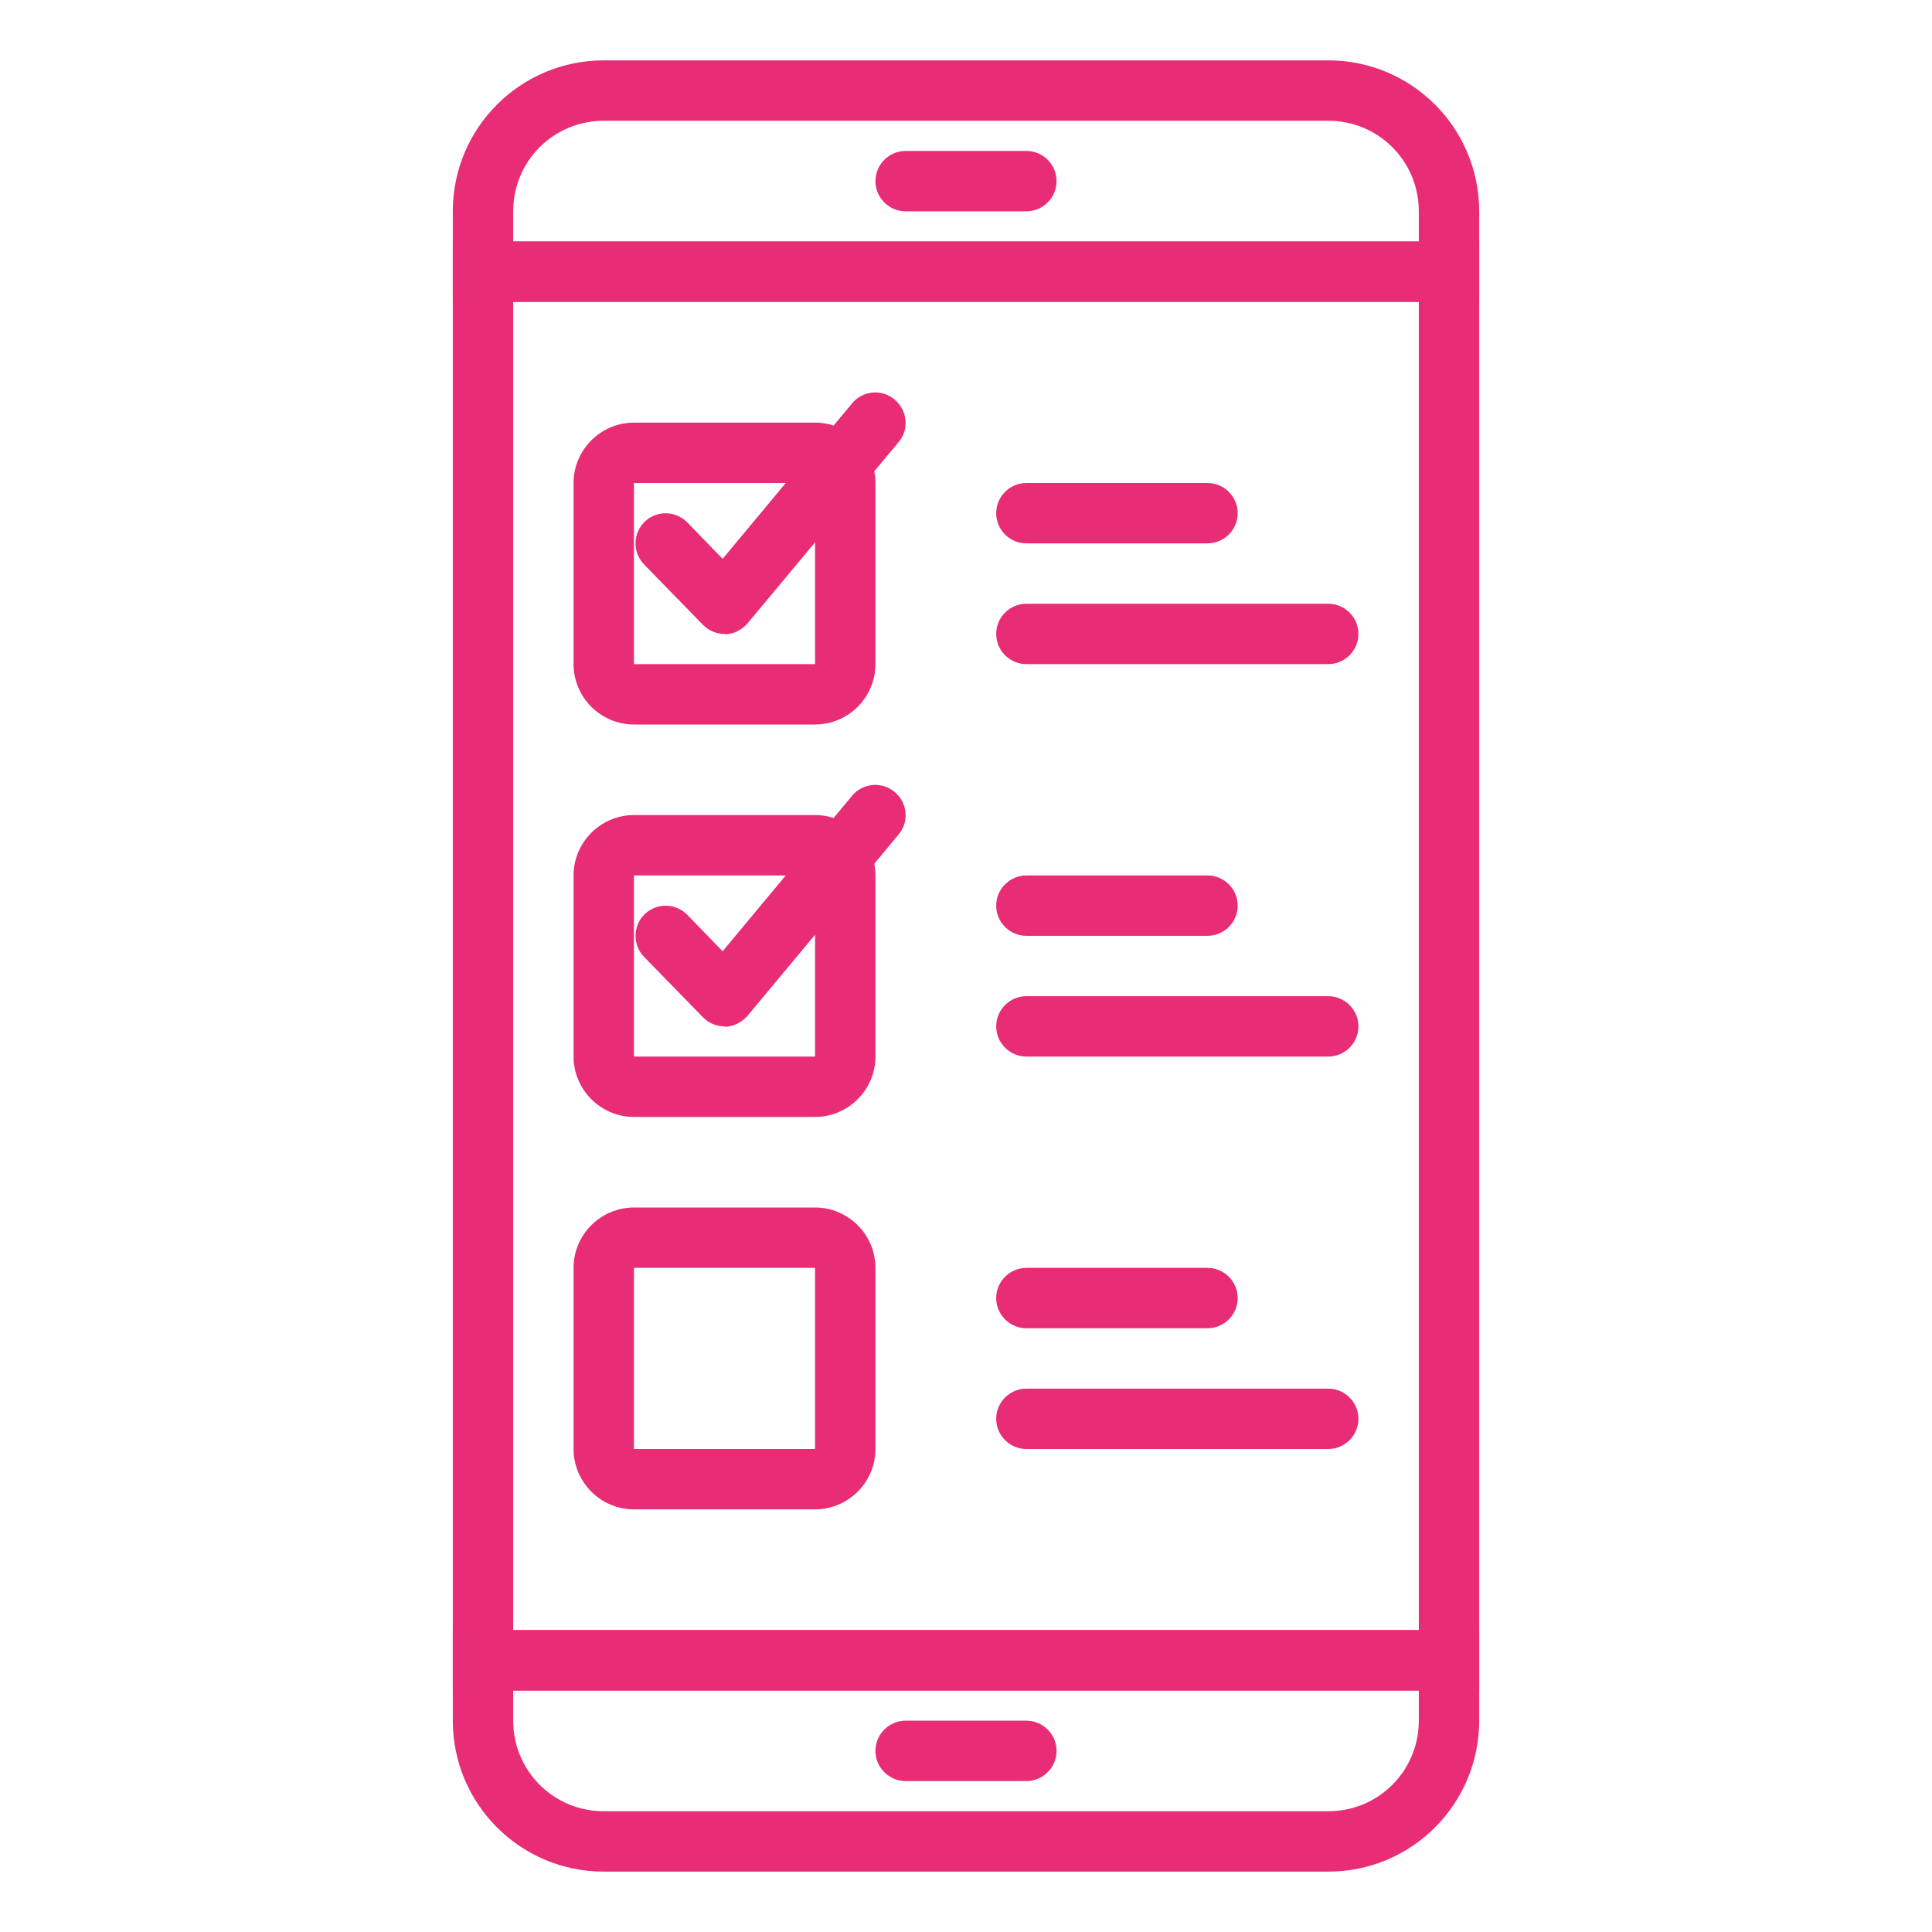
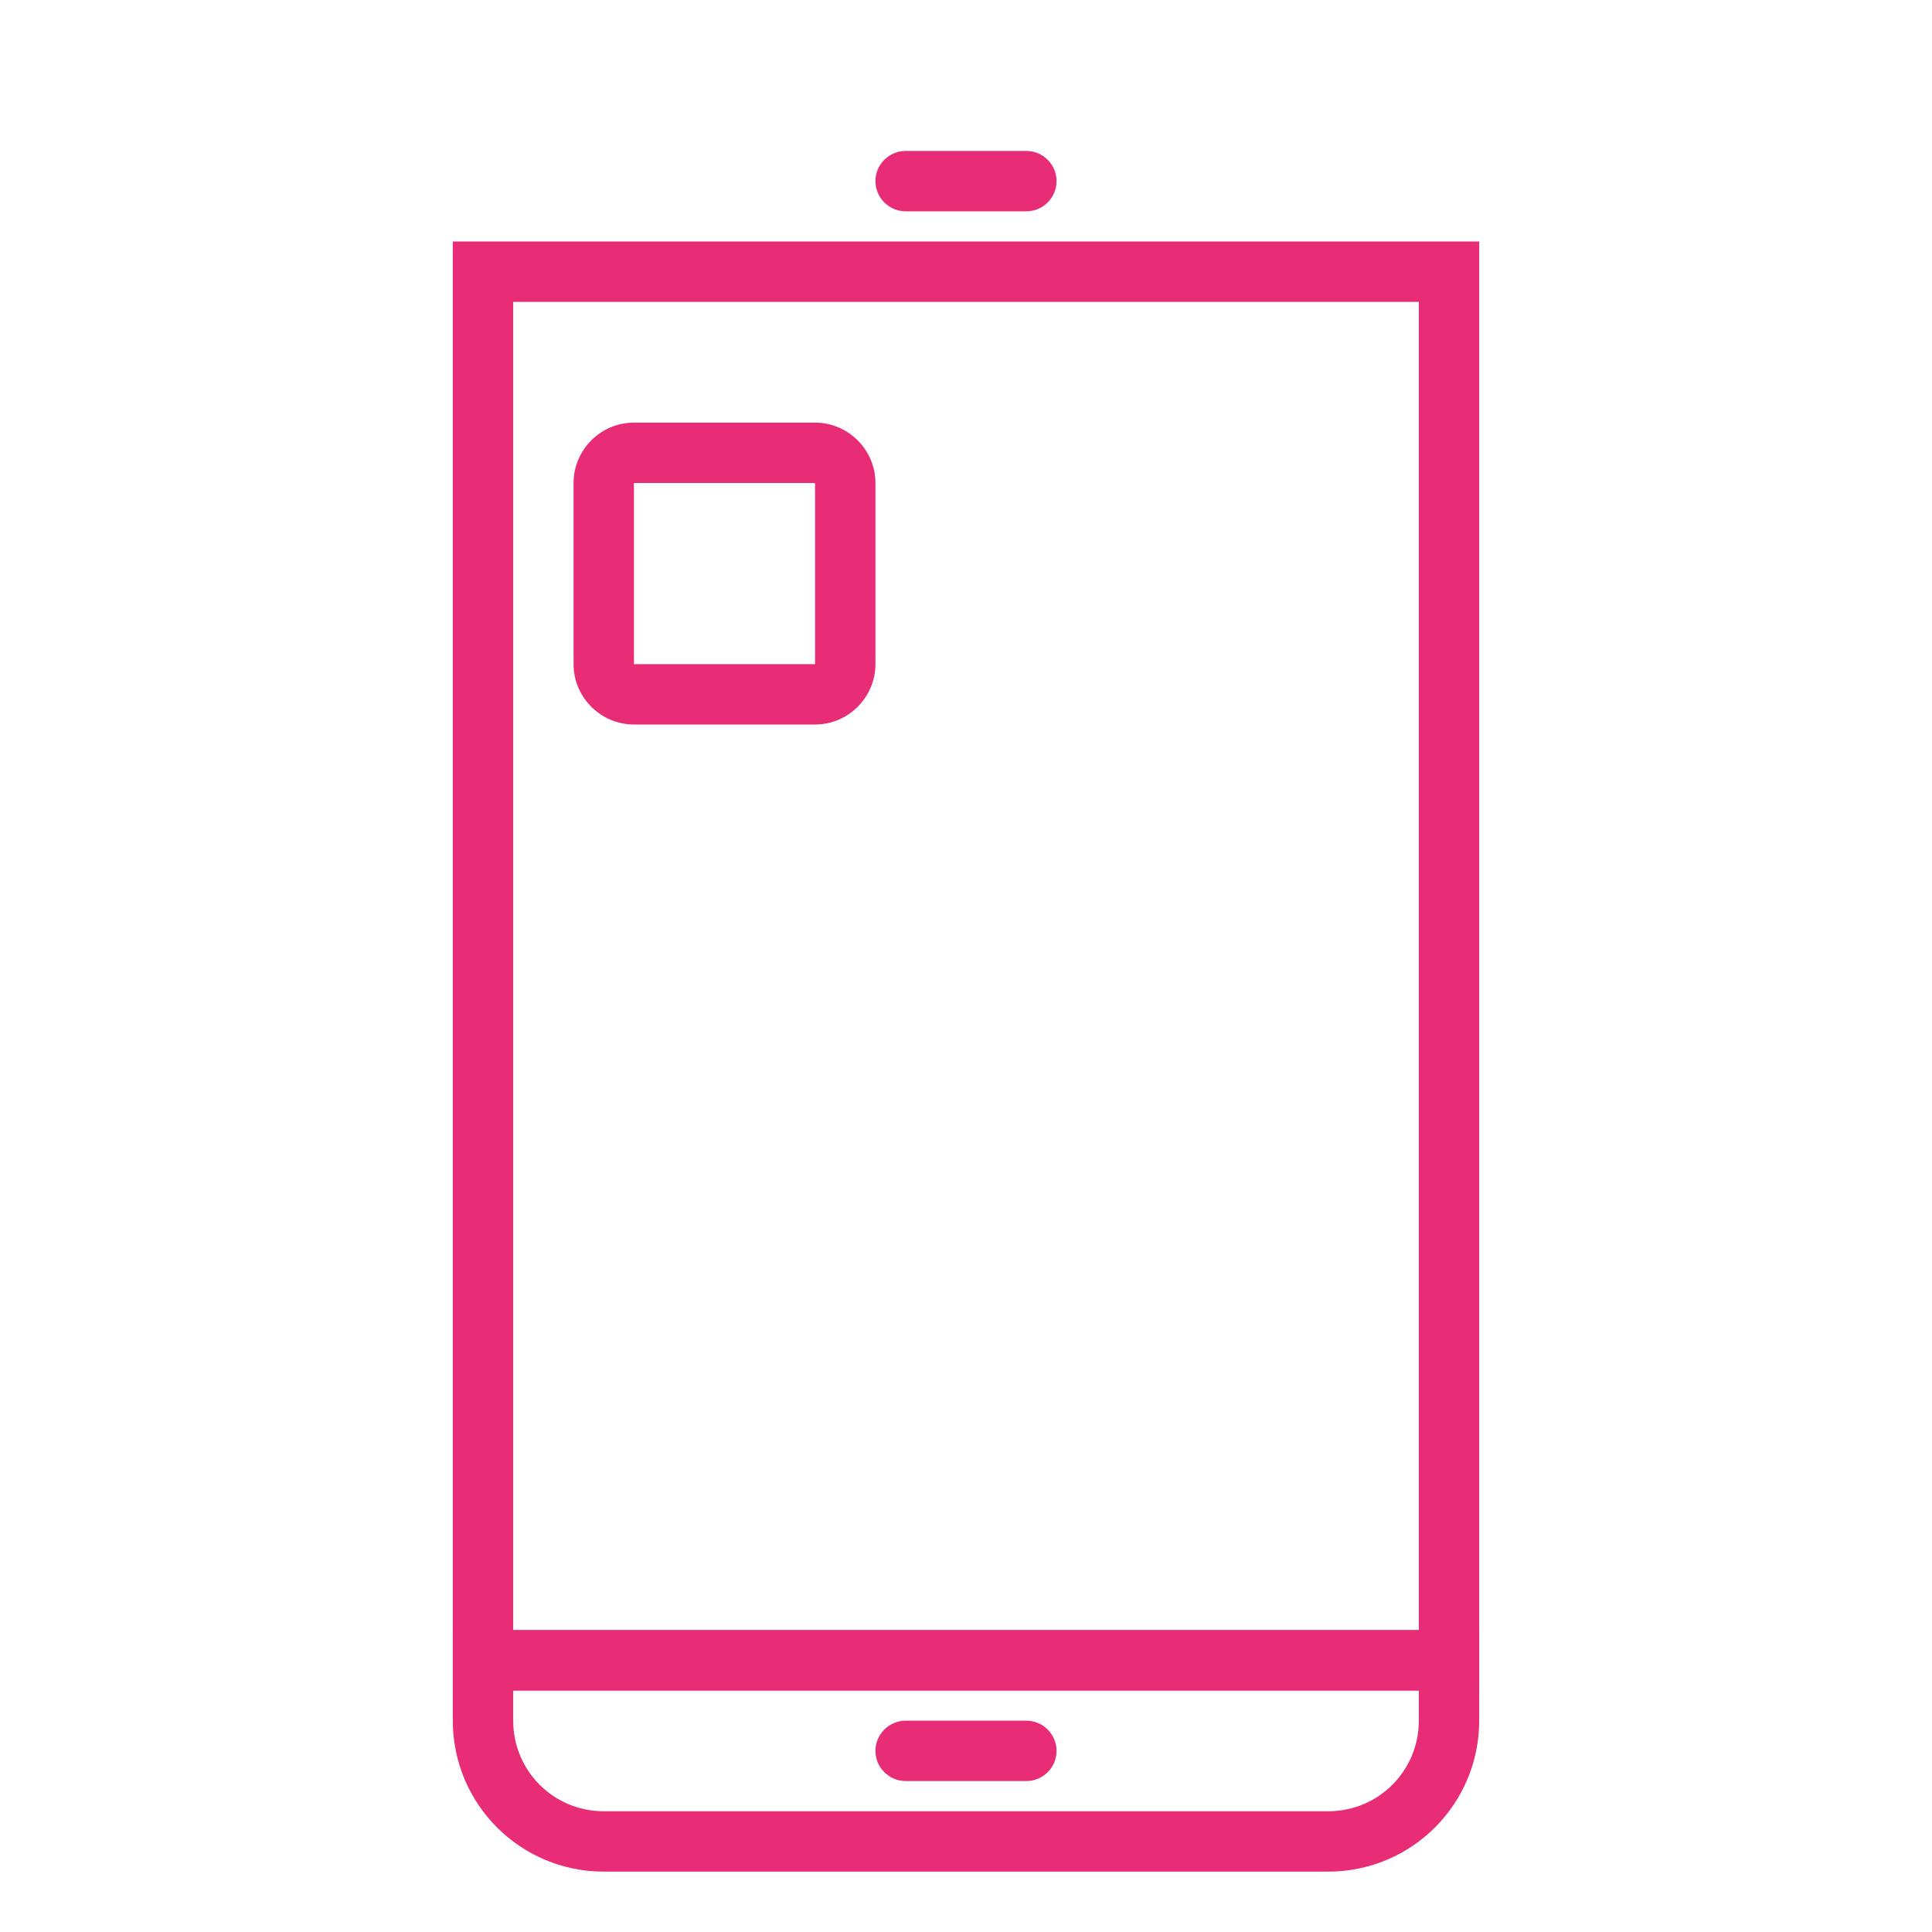
<svg xmlns="http://www.w3.org/2000/svg" version="1.1" id="Layer_1" x="0" y="0" viewBox="0 0 512 512" style="enable-background:new 0 0 512 512" xml:space="preserve">
  <style>.st0{fill:#e82c76}</style>
  <path class="st0" d="M392 448H120V64h272v384zm-256-16h240V80H136v352z" />
-   <path class="st0" d="M392 80H120V56c0-22.1 17.9-40 40-40h192c22.1 0 40 17.9 40 40v24zM136 64h240v-8c0-13.3-10.7-24-24-24H160c-13.3 0-24 10.7-24 24v8z" />
  <path class="st0" d="M272 56h-32c-4.4 0-8-3.6-8-8s3.6-8 8-8h32c4.4 0 8 3.6 8 8s-3.6 8-8 8zM352 496H160c-22.1 0-40-17.9-40-40v-24h272v24c0 22.1-17.9 40-40 40zm-216-48v8c0 13.3 10.7 24 24 24h192c13.3 0 24-10.7 24-24v-8H136z" />
  <path class="st0" d="M272 472h-32c-4.4 0-8-3.6-8-8s3.6-8 8-8h32c4.4 0 8 3.6 8 8s-3.6 8-8 8zM216 192h-48c-8.8 0-16-7.2-16-16v-48c0-8.8 7.2-16 16-16h48c8.8 0 16 7.2 16 16v48c0 8.8-7.2 16-16 16zm-48-64v48h48v-48h-48z" />
-   <path class="st0" d="M192 168c-2.2 0-4.2-.9-5.7-2.4l-15.6-16c-3.1-3.2-3-8.2.1-11.3 3.2-3.1 8.2-3 11.3.1l9.4 9.7 34.3-41.2c2.8-3.4 7.9-3.9 11.3-1s3.9 7.9 1 11.3l-40 48c-1.5 1.7-3.6 2.8-5.8 2.9l-.3-.1zM320 144h-48c-4.4 0-8-3.6-8-8s3.6-8 8-8h48c4.4 0 8 3.6 8 8s-3.6 8-8 8zM352 176h-80c-4.4 0-8-3.6-8-8s3.6-8 8-8h80c4.4 0 8 3.6 8 8s-3.6 8-8 8zM216 296h-48c-8.8 0-16-7.2-16-16v-48c0-8.8 7.2-16 16-16h48c8.8 0 16 7.2 16 16v48c0 8.8-7.2 16-16 16zm-48-64v48h48v-48h-48z" />
-   <path class="st0" d="M192 272c-2.2 0-4.2-.9-5.7-2.4l-15.6-16c-3.1-3.2-3-8.2.1-11.3 3.2-3.1 8.2-3 11.3.1l9.4 9.7 34.3-41.2c2.8-3.4 7.9-3.9 11.3-1 3.4 2.8 3.9 7.9 1 11.3l-40 48c-1.5 1.7-3.6 2.8-5.8 2.9h-.3zM320 248h-48c-4.4 0-8-3.6-8-8s3.6-8 8-8h48c4.4 0 8 3.6 8 8s-3.6 8-8 8zM352 280h-80c-4.4 0-8-3.6-8-8s3.6-8 8-8h80c4.4 0 8 3.6 8 8s-3.6 8-8 8zM216 400h-48c-8.8 0-16-7.2-16-16v-48c0-8.8 7.2-16 16-16h48c8.8 0 16 7.2 16 16v48c0 8.8-7.2 16-16 16zm-48-64v48h48v-48h-48zM320 352h-48c-4.4 0-8-3.6-8-8s3.6-8 8-8h48c4.4 0 8 3.6 8 8s-3.6 8-8 8zM352 384h-80c-4.4 0-8-3.6-8-8s3.6-8 8-8h80c4.4 0 8 3.6 8 8s-3.6 8-8 8z" />
</svg>